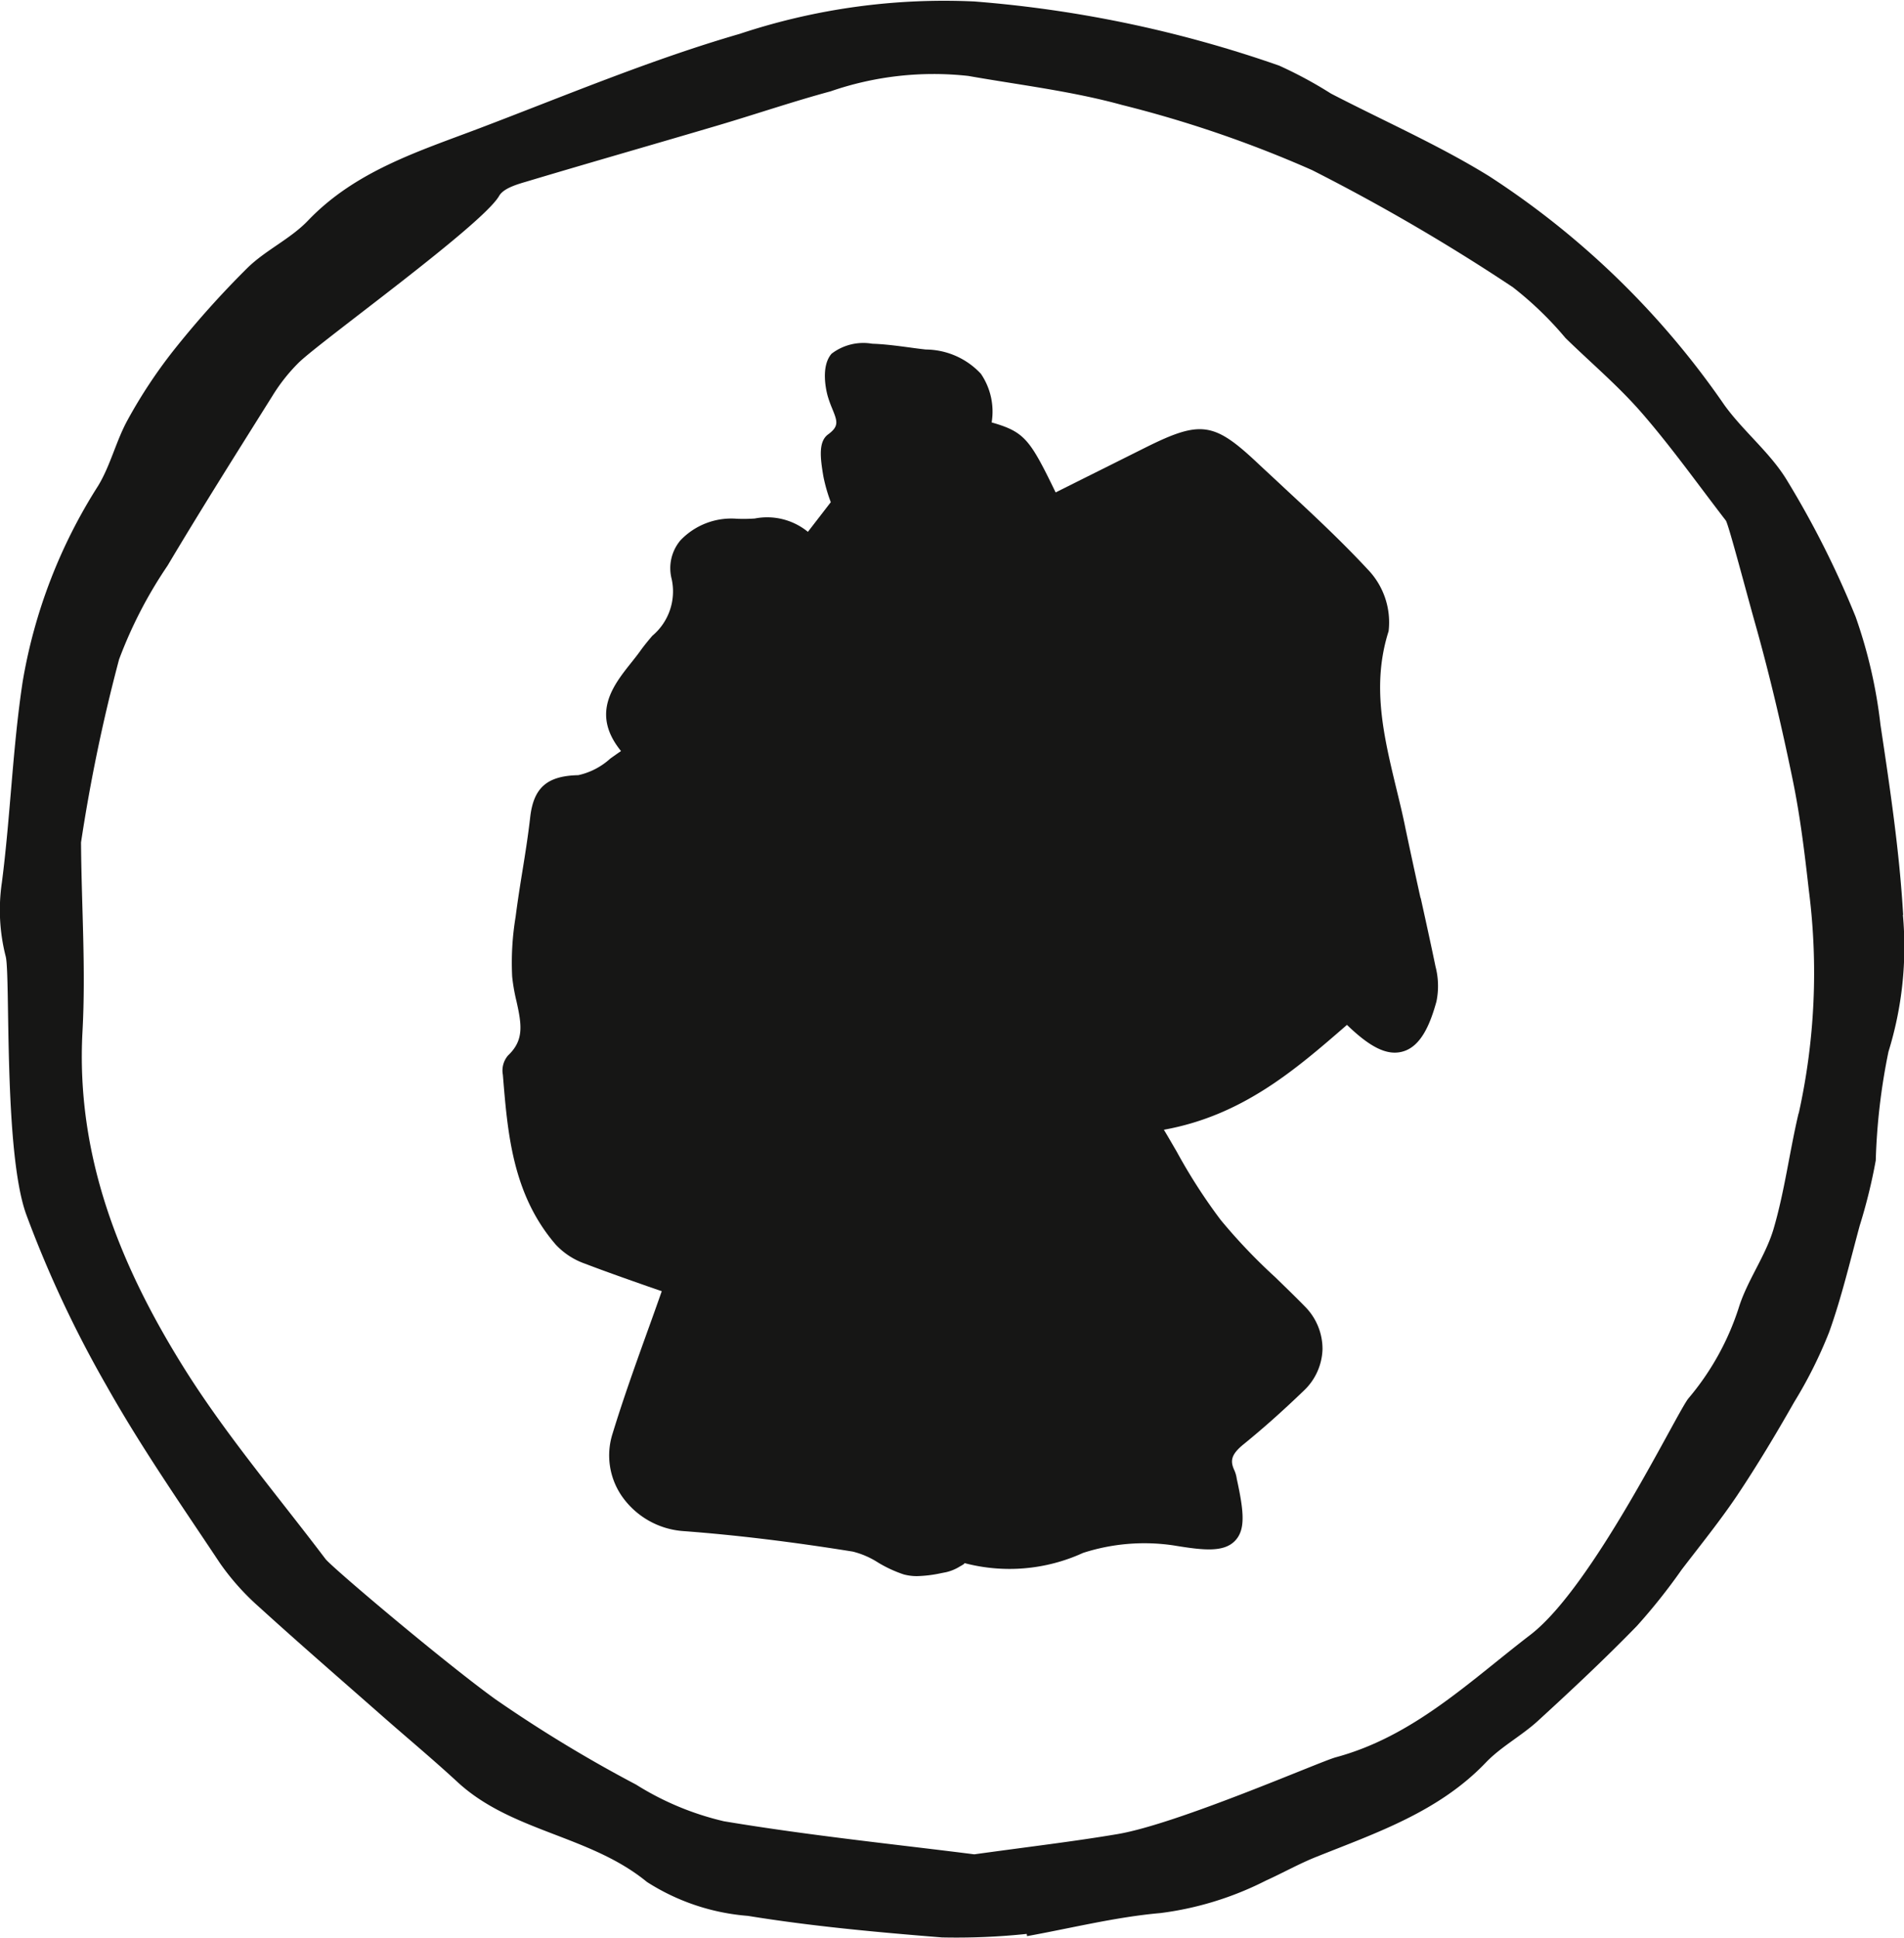
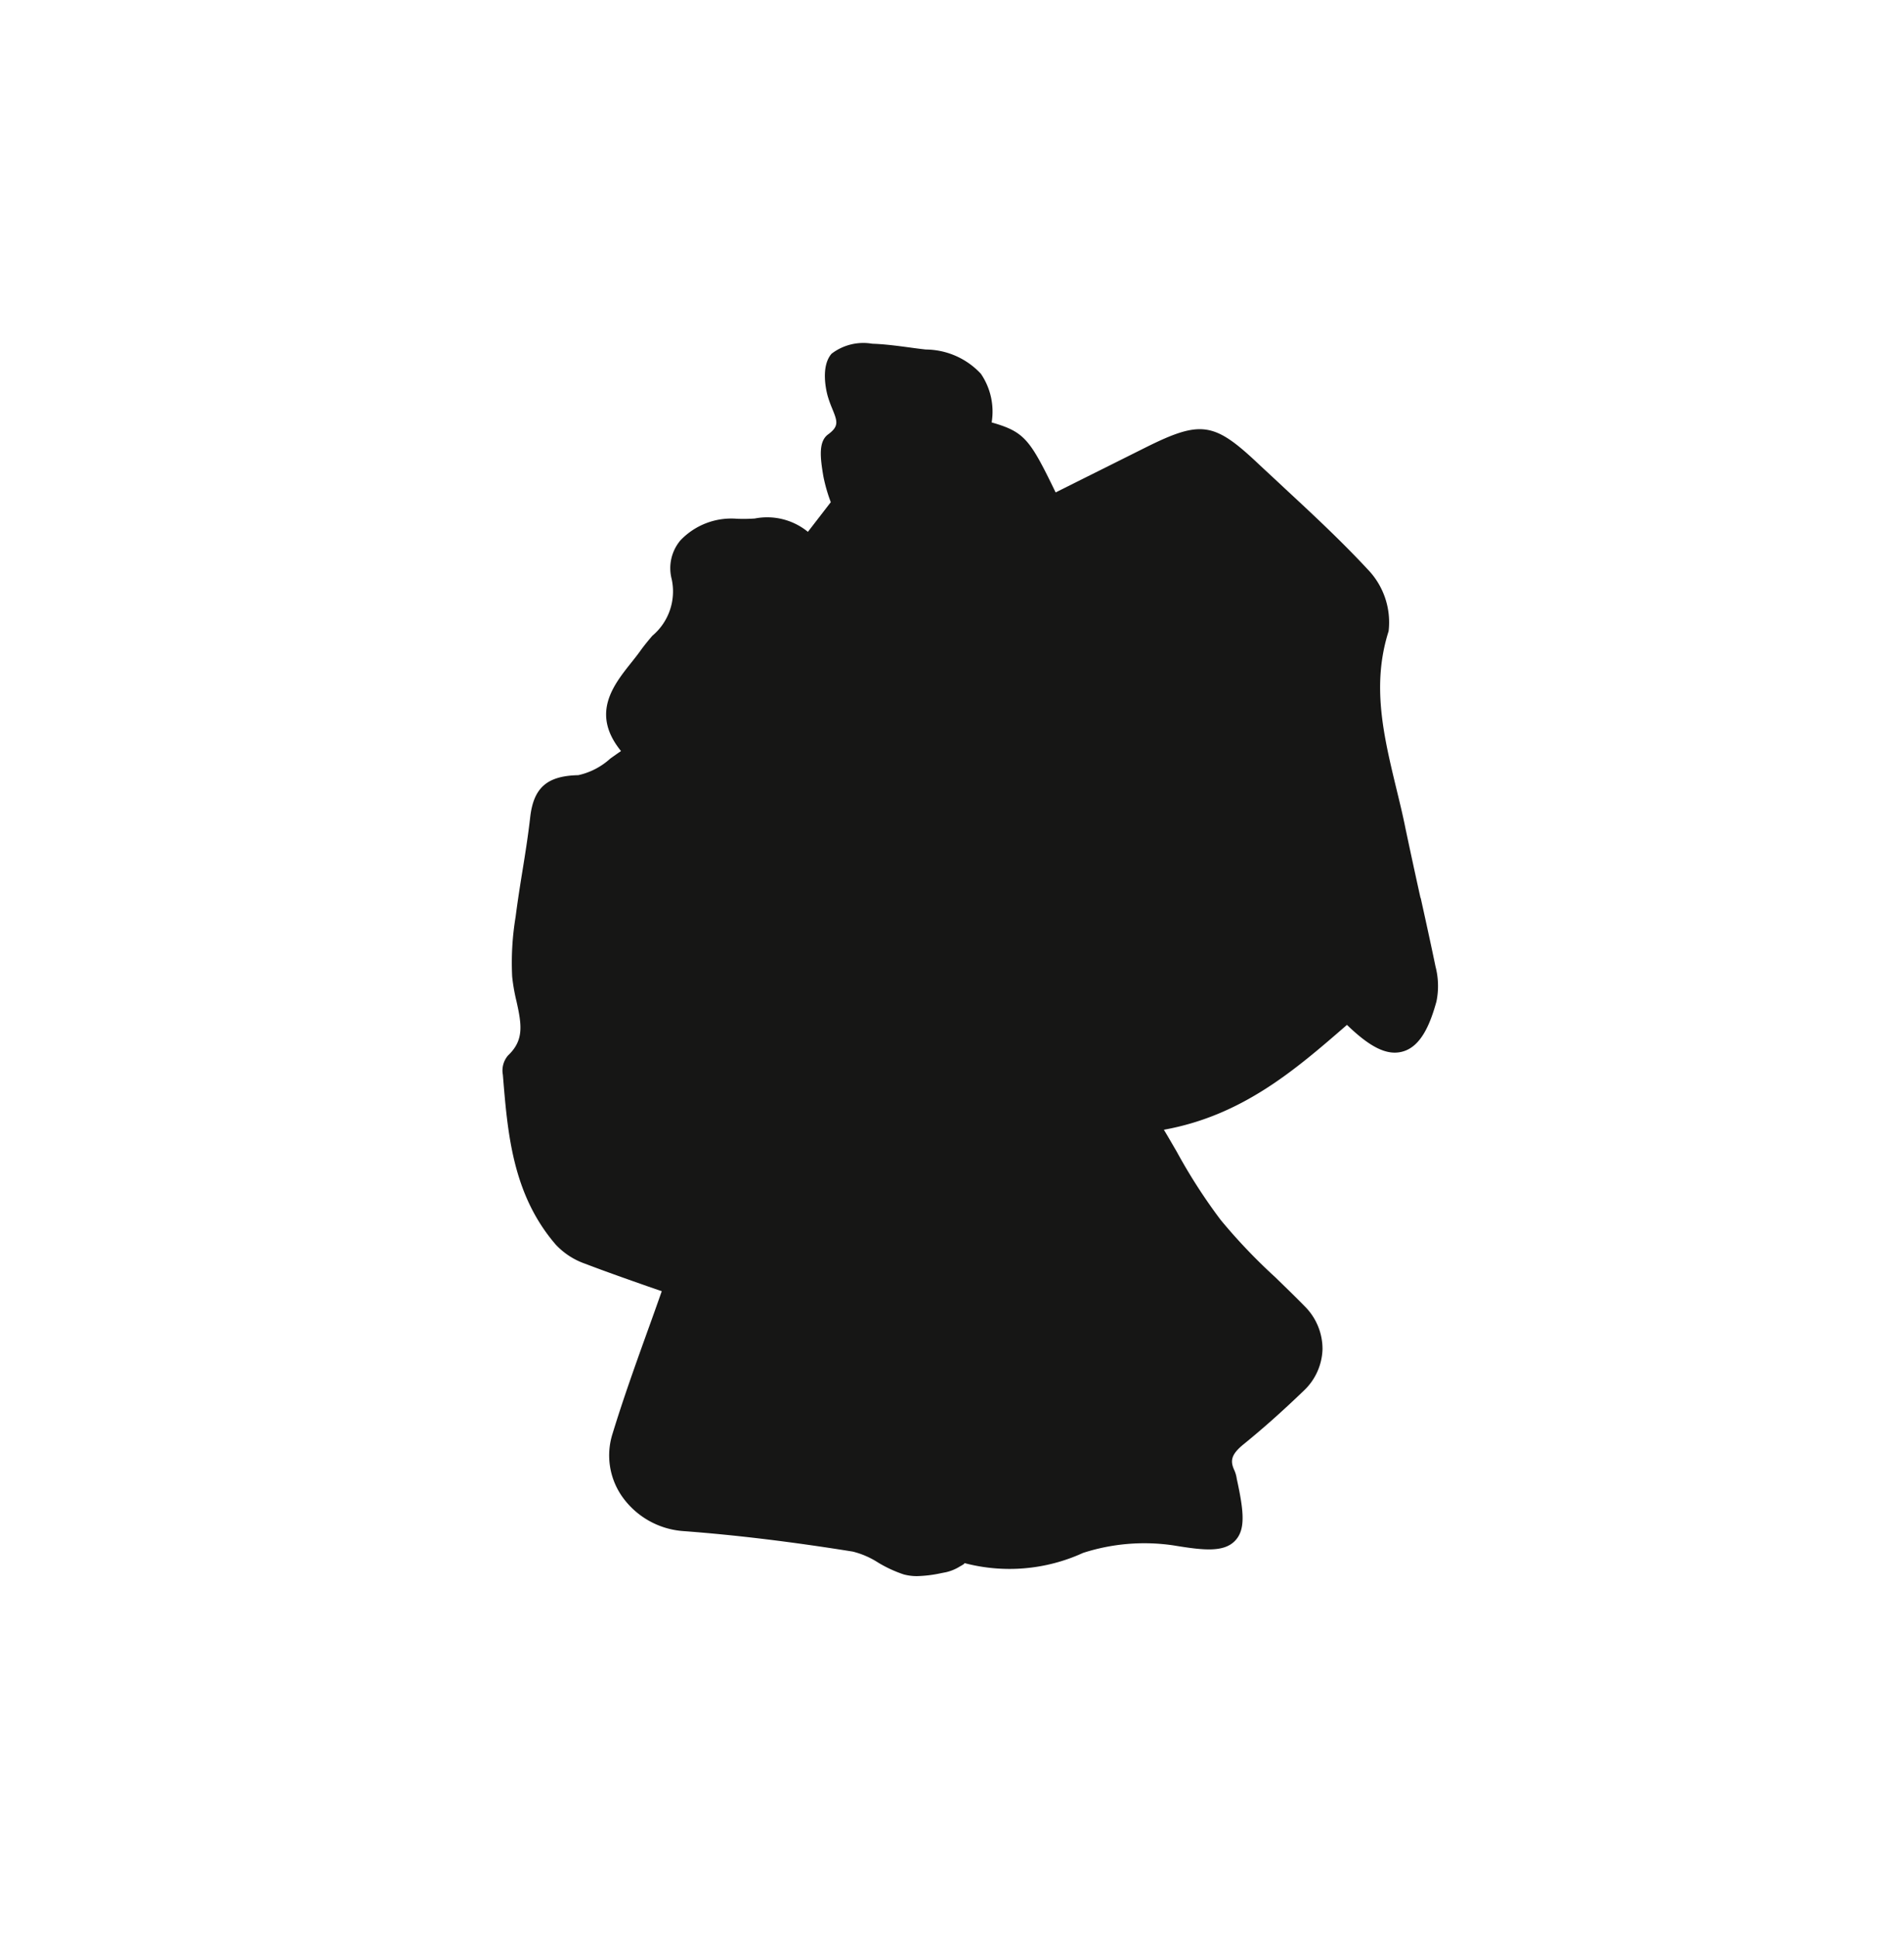
<svg xmlns="http://www.w3.org/2000/svg" width="65.048" height="66.193" viewBox="0 0 65.048 66.193">
  <g id="img_deutschland" transform="translate(-188.189 -11.535)">
    <path id="Pfad_40235" data-name="Pfad 40235" d="M114.644,22.948q-.263-1.187-.514-2.376c-.09-.452-.2-.9-.309-1.349-.438-1.818-.852-3.538-.266-5.38a2.6,2.6,0,0,0-.715-2.113c-.908-.978-1.9-1.9-2.858-2.788-.3-.283-.61-.566-.911-.849-1.48-1.392-1.941-1.457-3.8-.534q-1.2.6-2.391,1.194l-.7.35c-.879-1.81-1.054-2.067-2.186-2.391a2.288,2.288,0,0,0-.368-1.661,2.593,2.593,0,0,0-1.88-.829q-.276-.031-.552-.07c-.417-.055-.846-.114-1.281-.128a1.785,1.785,0,0,0-1.389.342c-.4.461-.158,1.357-.128,1.457a3.944,3.944,0,0,0,.146.406c.181.444.248.61-.137.893-.333.245-.269.791-.161,1.43a5.529,5.529,0,0,0,.254.884l-.782,1.013A2.2,2.2,0,0,0,91.9,9.994a5.8,5.8,0,0,1-.6.009,2.4,2.4,0,0,0-1.938.736,1.476,1.476,0,0,0-.3,1.322A1.976,1.976,0,0,1,88.4,14c-.137.161-.271.324-.394.493-.1.143-.213.283-.324.423-.622.782-1.386,1.746-.35,3.021-.128.085-.248.172-.368.257a2.386,2.386,0,0,1-1.092.566c-1.065.023-1.527.426-1.643,1.433-.07.616-.166,1.229-.266,1.842-.085.522-.166,1.042-.233,1.565a9.558,9.558,0,0,0-.117,2.046,6.37,6.37,0,0,0,.146.832c.181.809.263,1.334-.286,1.854a.79.79,0,0,0-.178.663c.163,2.008.33,4.086,1.807,5.8a2.5,2.5,0,0,0,1,.651c.718.274,1.442.528,2.157.779l.464.161q-.241.687-.479,1.343c-.435,1.211-.844,2.353-1.2,3.517a2.447,2.447,0,0,0,.318,2.142,2.8,2.8,0,0,0,2.1,1.191c1.789.134,3.684.362,5.788.7a2.874,2.874,0,0,1,.858.371,4.336,4.336,0,0,0,.882.409,1.725,1.725,0,0,0,.455.058,4.346,4.346,0,0,0,.817-.1l.178-.035a1.544,1.544,0,0,0,.476-.2c.07-.038.169-.093.146-.111a6.041,6.041,0,0,0,4.054-.347,6.807,6.807,0,0,1,3.088-.257c1.022.169,1.722.248,2.11-.163.356-.379.3-.987.053-2.113a1.068,1.068,0,0,0-.082-.289c-.14-.306-.131-.528.318-.89.671-.546,1.34-1.141,2.043-1.818a2.028,2.028,0,0,0,.651-1.43,2.053,2.053,0,0,0-.607-1.462c-.327-.336-.666-.66-1-.987a19.385,19.385,0,0,1-1.868-1.959,18.925,18.925,0,0,1-1.506-2.338c-.143-.245-.289-.5-.438-.747,2.694-.487,4.5-2.058,6.255-3.582.794.771,1.366,1.048,1.88.917.668-.166.978-1,1.176-1.713a2.637,2.637,0,0,0-.032-1.2c-.161-.779-.333-1.559-.505-2.338" transform="translate(122.074 19.251)" fill="#161615" />
-     <path id="Pfad_40236" data-name="Pfad 40236" d="M138.85,38.031c-.309,1.311-.476,2.662-.855,3.949-.277.931-.9,1.757-1.188,2.688a9.1,9.1,0,0,1-1.716,3.091c-.391.47-3.249,6.425-5.4,8.077-2.087,1.6-4,3.471-6.655,4.186-.522.14-5.383,2.271-7.446,2.621-1.5.254-3.006.429-4.9.692-2.615-.333-5.6-.636-8.555-1.13a9.83,9.83,0,0,1-3-1.252,46.4,46.4,0,0,1-4.807-2.916c-1.74-1.255-5.593-4.51-5.806-4.793-1.664-2.2-3.468-4.314-4.913-6.652-2.131-3.444-3.614-7.143-3.386-11.358.117-2.145-.035-4.305-.05-6.46a58.1,58.1,0,0,1,1.3-6.252,15.116,15.116,0,0,1,1.655-3.2c1.162-1.953,2.376-3.873,3.584-5.8a6.079,6.079,0,0,1,.9-1.138c.779-.756,6.273-4.7,6.845-5.692.149-.26.6-.391.937-.49,2.183-.654,4.373-1.278,6.556-1.924,1.281-.379,2.545-.811,3.833-1.159a10.77,10.77,0,0,1,4.705-.525c1.754.309,3.541.52,5.254.992a40.035,40.035,0,0,1,6.489,2.224,67.527,67.527,0,0,1,6.859,4,11.844,11.844,0,0,1,1.8,1.737c.873.852,1.813,1.643,2.61,2.563,1.016,1.17,1.918,2.44,2.866,3.669.088.114.7,2.446.99,3.474.5,1.769.919,3.558,1.29,5.359.26,1.255.414,2.537.558,3.812a22.169,22.169,0,0,1-.347,7.6m3.567-6.778c-.126-2.175-.452-4.34-.776-6.5a16.774,16.774,0,0,0-.846-3.675,32.01,32.01,0,0,0-2.341-4.656c-.569-.946-1.489-1.673-2.142-2.577a28.676,28.676,0,0,0-8.039-7.82c-1.725-1.065-3.6-1.886-5.406-2.823a14.422,14.422,0,0,0-1.769-.954A41.223,41.223,0,0,0,110.688.05a22.16,22.16,0,0,0-8.01,1.106c-3.024.876-5.949,2.107-8.9,3.228-2.087.791-4.238,1.459-5.861,3.161-.6.622-1.442,1-2.061,1.608a31.87,31.87,0,0,0-2.531,2.828,17.042,17.042,0,0,0-1.553,2.35c-.4.721-.59,1.565-1.016,2.265a17.977,17.977,0,0,0-2.575,6.676c-.347,2.274-.417,4.589-.712,6.871a6.4,6.4,0,0,0,.131,2.525c.166.645-.079,6.655.7,8.809a38.765,38.765,0,0,0,2.747,5.858c1.173,2.087,2.548,4.063,3.876,6.06A8.433,8.433,0,0,0,86.26,54.89c1.4,1.273,2.831,2.51,4.25,3.76.841.738,1.7,1.454,2.522,2.213,1.848,1.71,4.521,1.813,6.474,3.415a7.463,7.463,0,0,0,3.45,1.159c2.192.356,4.41.558,6.626.736a22.967,22.967,0,0,0,2.9-.12l.012.076c1.518-.274,3.03-.654,4.559-.788a10.992,10.992,0,0,0,3.6-1.109c.581-.263,1.138-.578,1.731-.814,2.067-.826,4.18-1.541,5.785-3.22.511-.534,1.2-.9,1.754-1.4,1.159-1.06,2.306-2.134,3.4-3.258a20.135,20.135,0,0,0,1.535-1.929c.639-.835,1.3-1.652,1.889-2.525.692-1.036,1.334-2.107,1.95-3.19a15.234,15.234,0,0,0,1.2-2.4c.423-1.182.712-2.414,1.042-3.631a18.682,18.682,0,0,0,.549-2.23,21.38,21.38,0,0,1,.435-3.716,12.107,12.107,0,0,0,.493-4.667" transform="translate(110.784 11.535)" fill="#161615" />
  </g>
</svg>